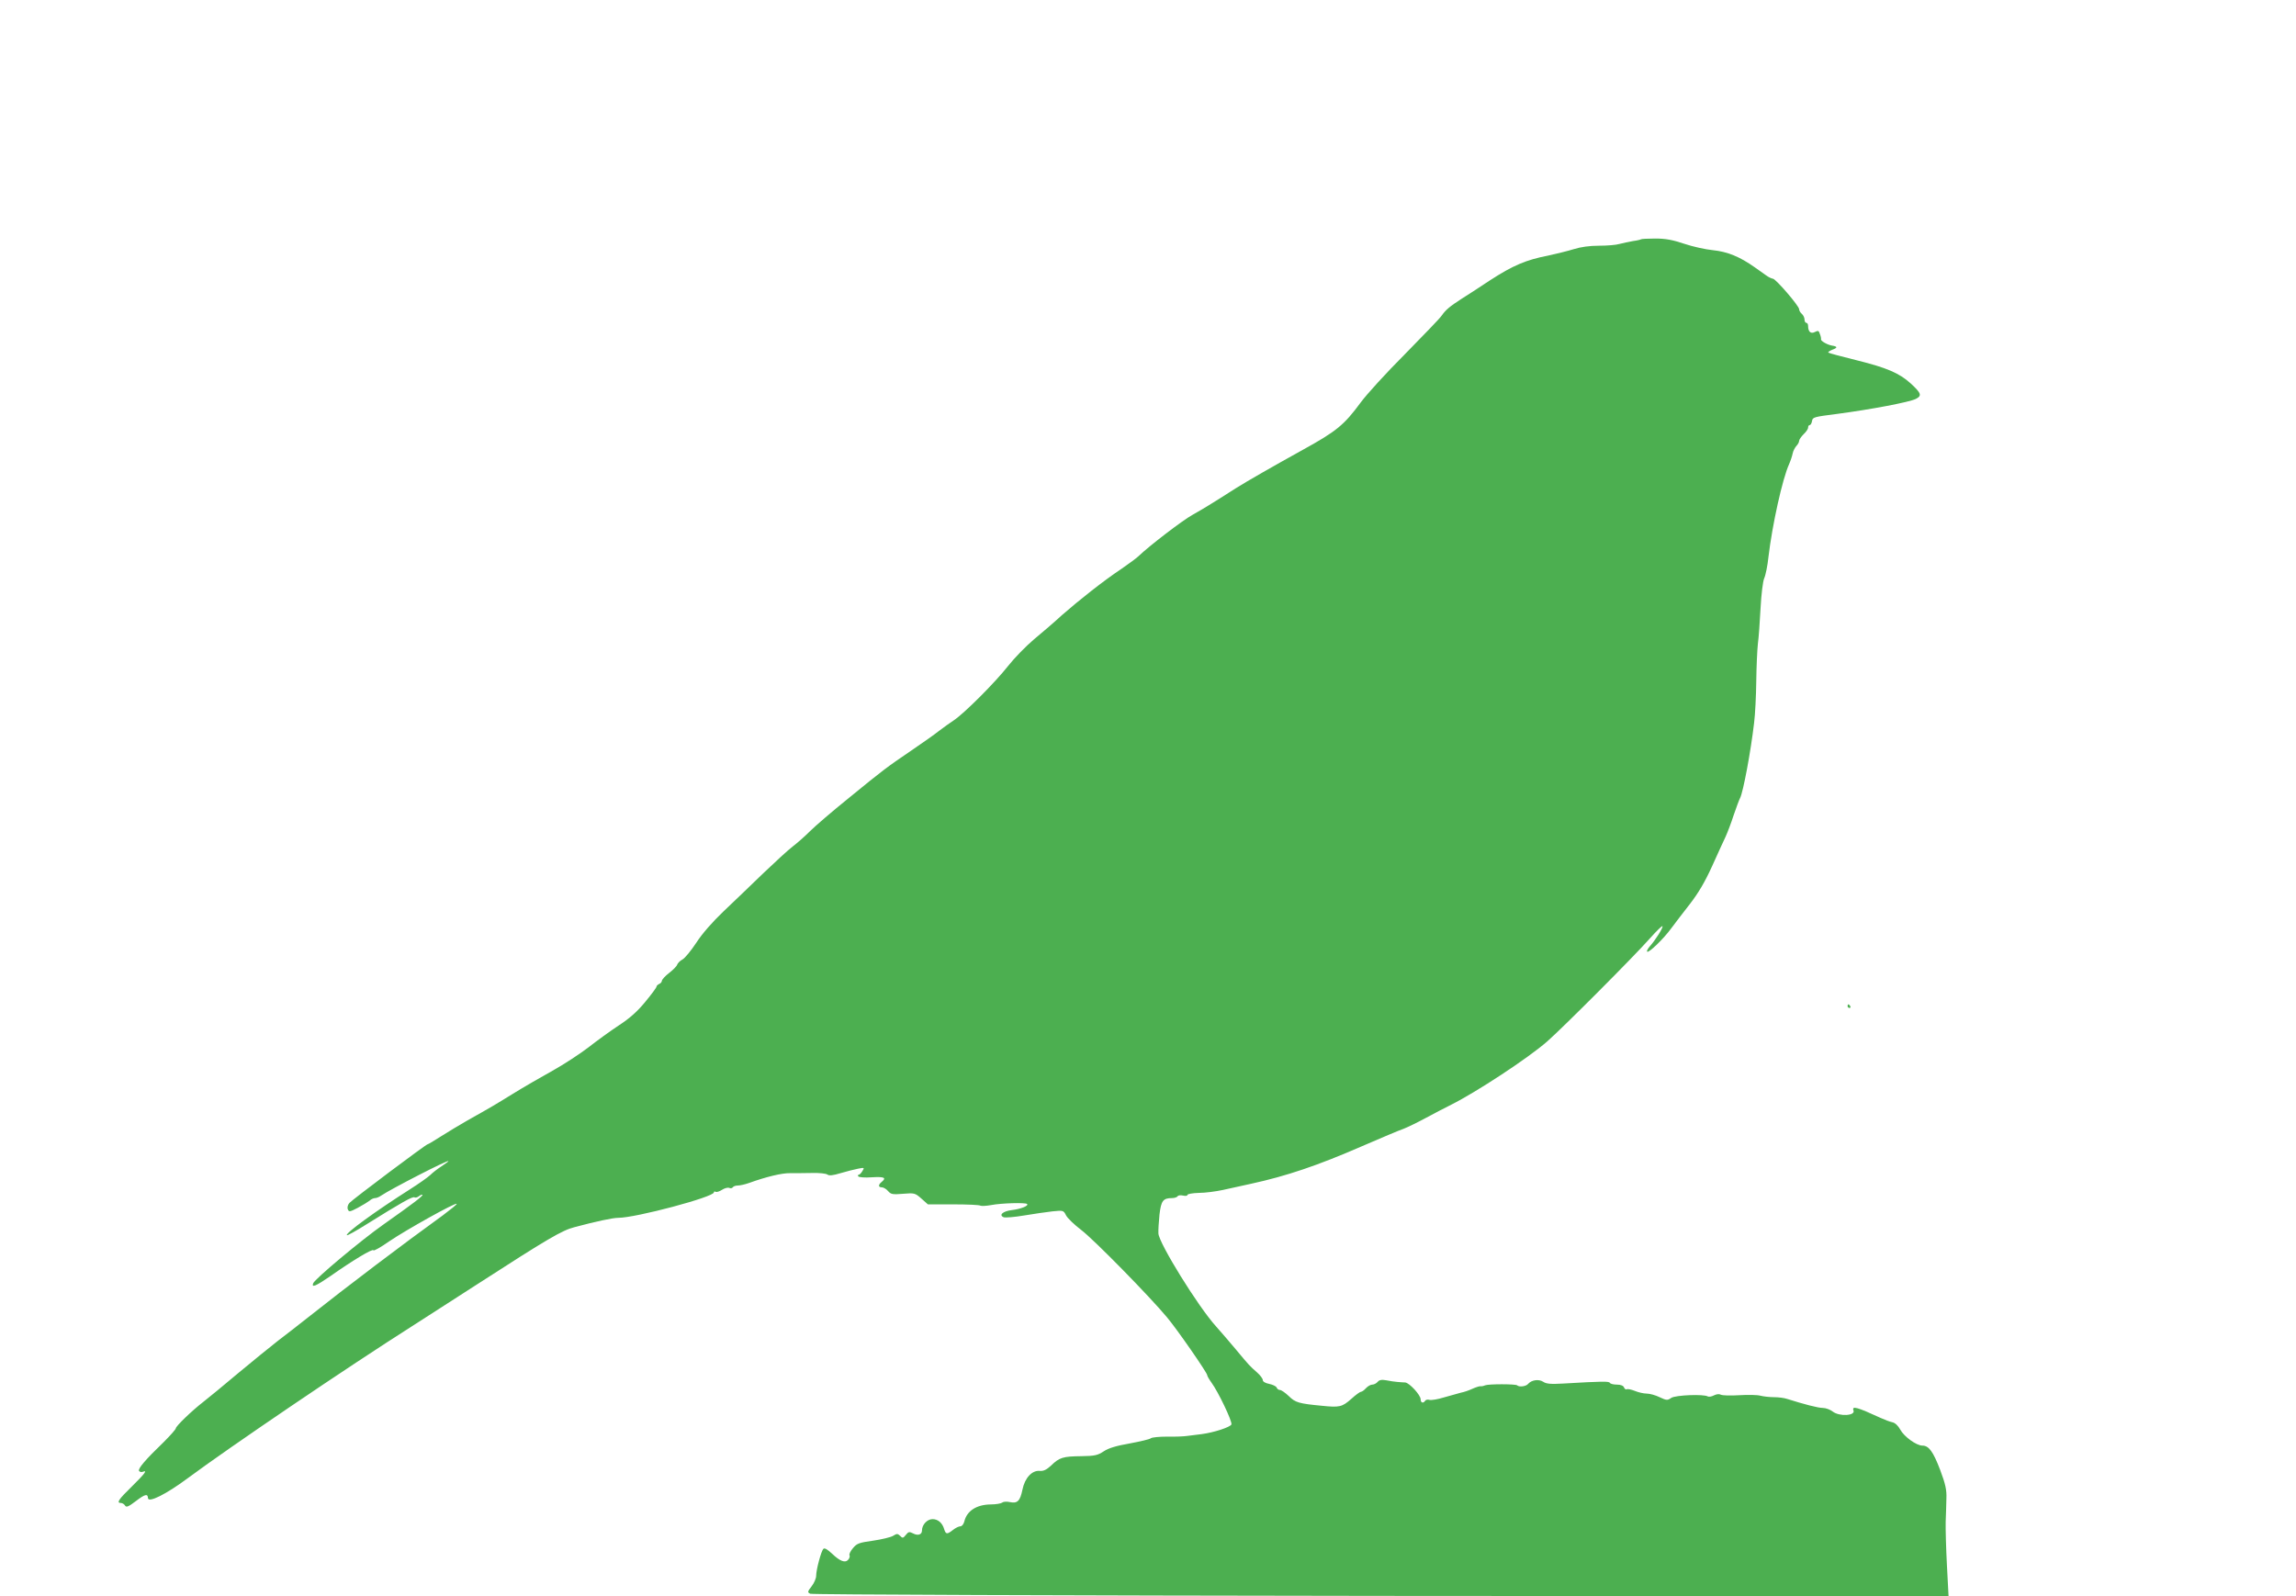
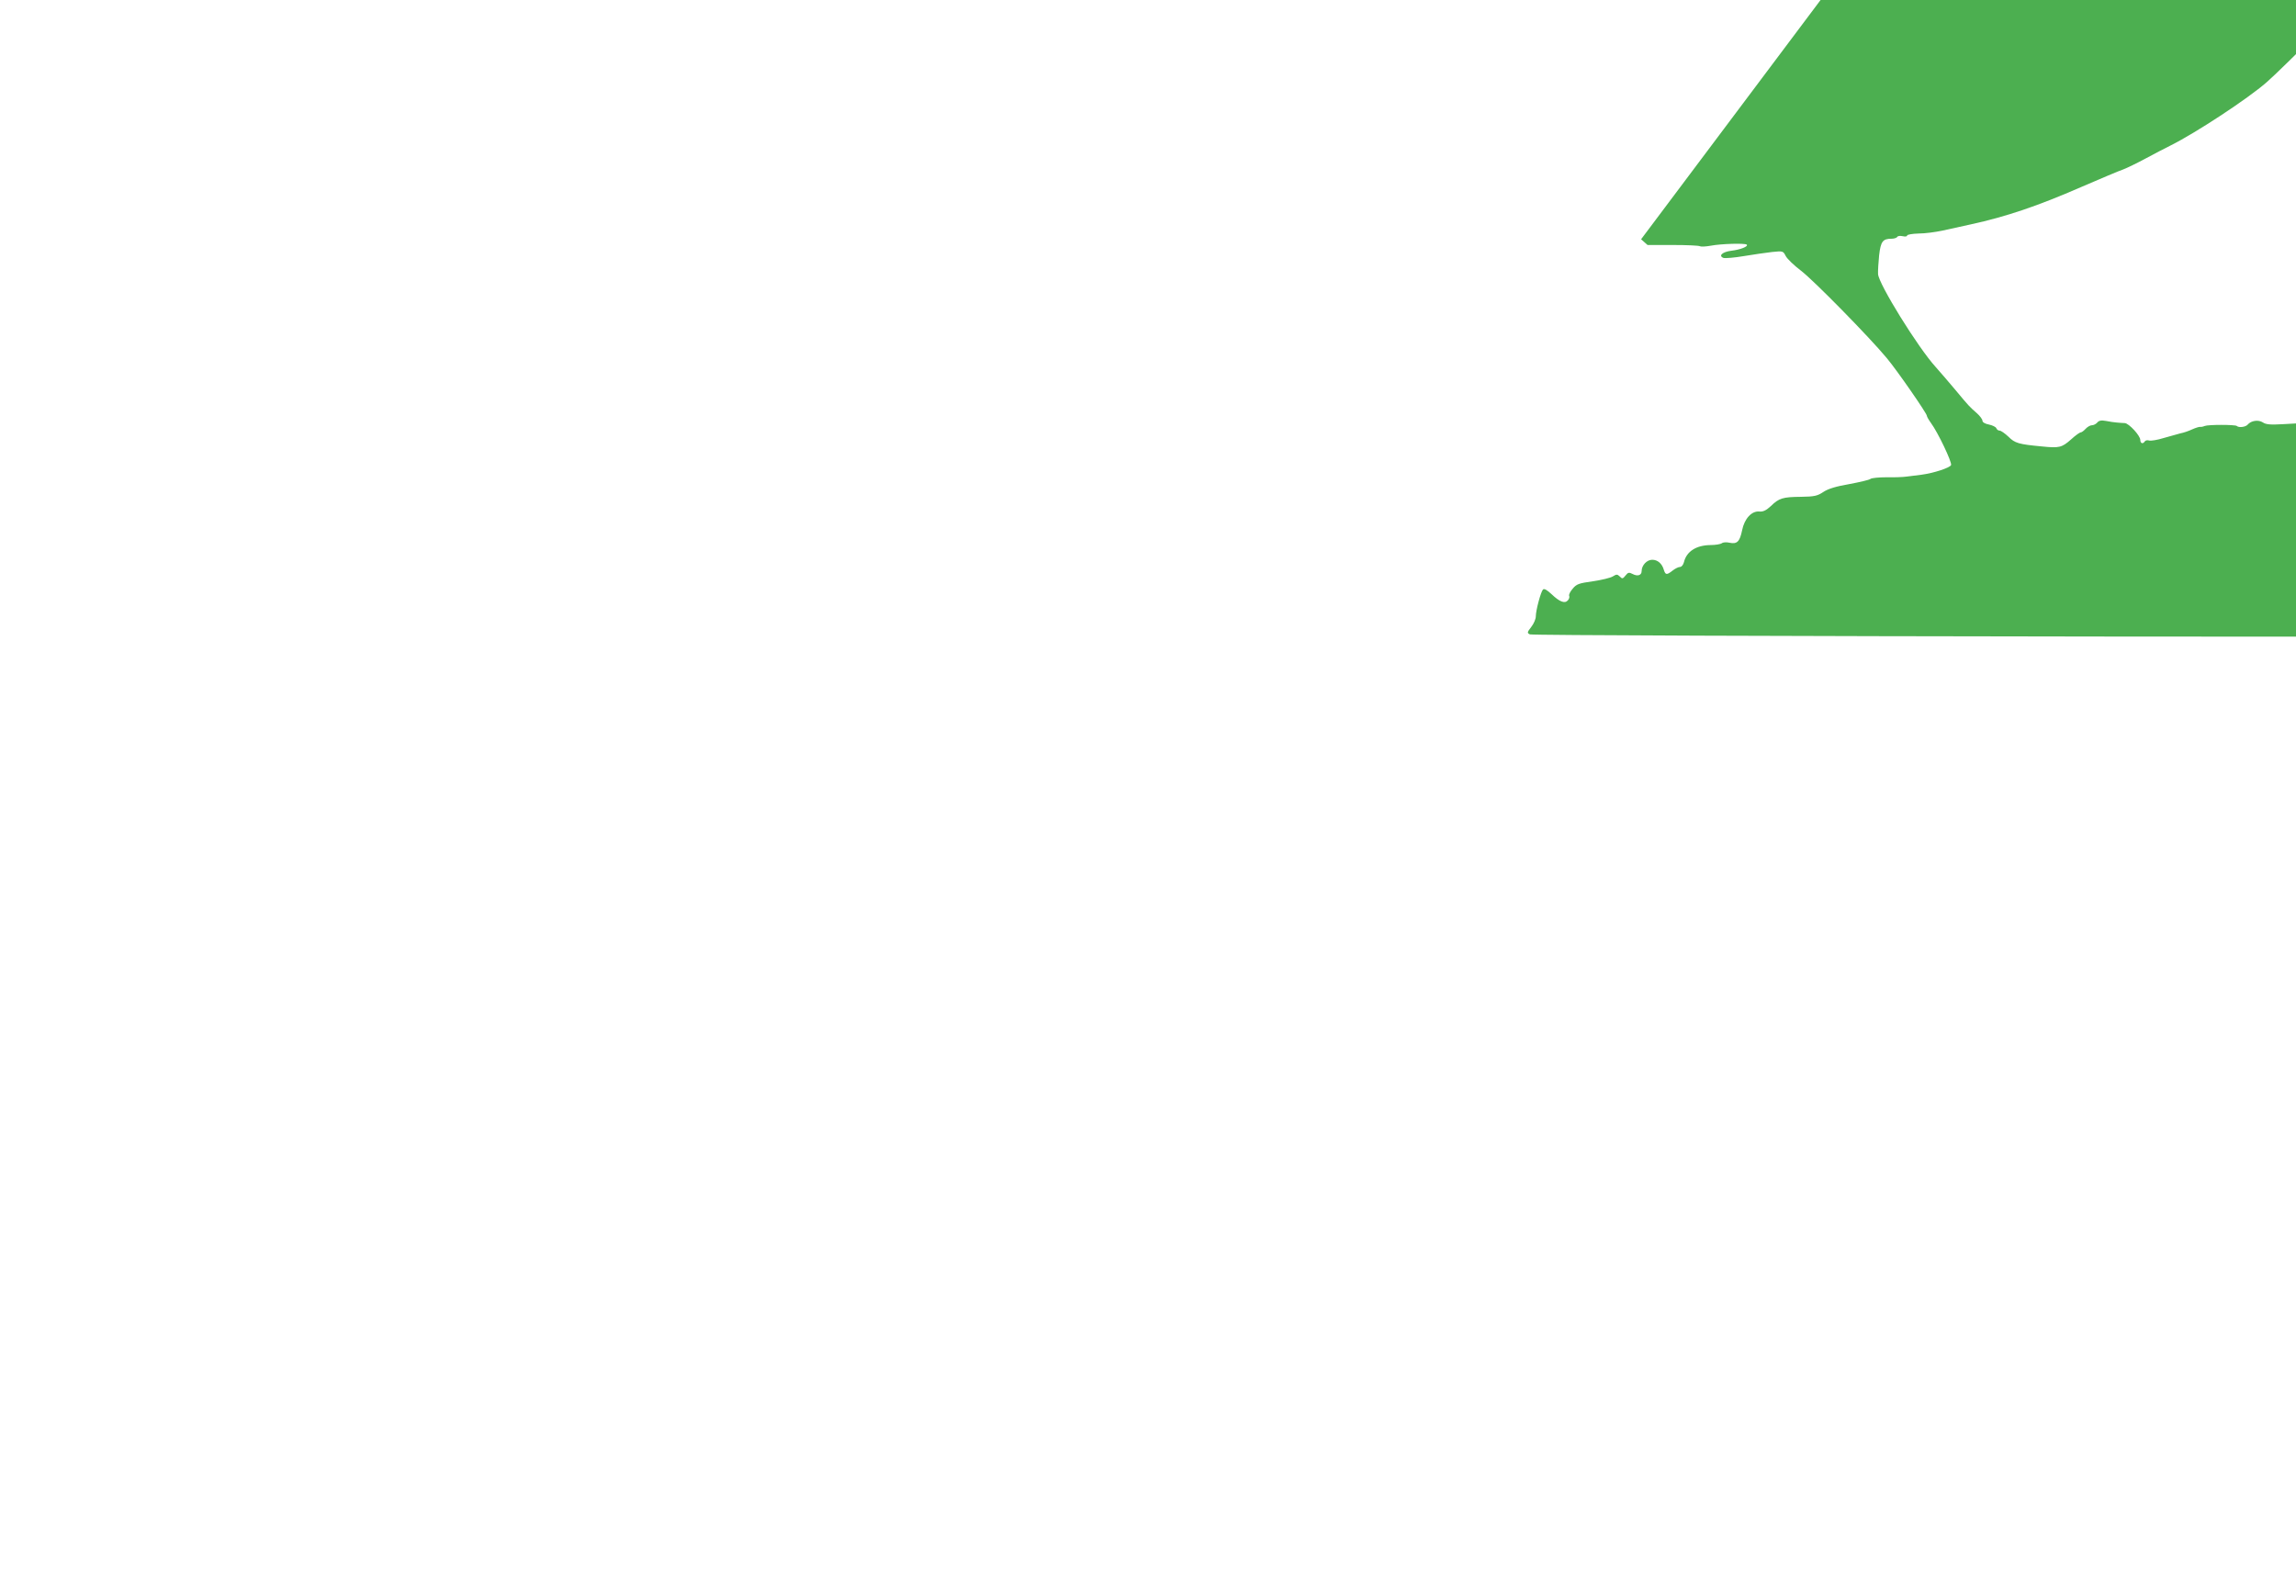
<svg xmlns="http://www.w3.org/2000/svg" version="1.0" width="1280pt" height="890pt" viewBox="0 0 1280 890" preserveAspectRatio="xMidYMid meet">
  <g transform="translate(0,890) scale(0.1,-0.1)" fill="#4caf50" stroke="none">
-     <path d="M9149 7566 c-2 -2 -22 -7 -45 -10 -22 -4 -56 -11 -75 -16 -19 -6 -70 -10 -115 -10 -52 0 -102 -7 -140 -19 -32 -10 -97 -26 -143 -36 -124 -24 -196 -55 -323 -137 -62 -41 -135 -89 -163 -106 -62 -40 -86 -60 -108 -92 -9 -14 -102 -110 -205 -215 -104 -104 -215 -226 -247 -270 -92 -125 -135 -160 -322 -263 -173 -96 -311 -175 -373 -214 -144 -92 -181 -114 -241 -148 -55 -30 -243 -174 -303 -232 -12 -11 -55 -43 -96 -71 -95 -63 -233 -172 -329 -256 -40 -37 -111 -98 -157 -136 -46 -39 -110 -105 -143 -147 -73 -93 -243 -263 -302 -303 -24 -16 -62 -43 -84 -60 -22 -18 -92 -67 -155 -110 -138 -94 -152 -104 -355 -270 -88 -71 -182 -152 -210 -180 -27 -27 -70 -65 -95 -84 -25 -19 -99 -87 -165 -150 -66 -64 -165 -159 -220 -211 -62 -59 -121 -126 -153 -176 -30 -45 -64 -87 -78 -94 -13 -7 -26 -20 -29 -29 -3 -9 -23 -29 -45 -46 -21 -16 -39 -36 -40 -43 0 -7 -7 -15 -15 -18 -8 -4 -15 -10 -15 -15 0 -5 -28 -43 -62 -84 -44 -54 -88 -93 -148 -132 -47 -31 -123 -86 -170 -123 -47 -36 -137 -95 -200 -130 -63 -35 -162 -92 -220 -128 -107 -66 -117 -72 -254 -149 -44 -25 -110 -65 -148 -89 -37 -24 -71 -44 -74 -44 -9 0 -418 -307 -436 -327 -9 -10 -13 -25 -9 -35 6 -16 10 -16 56 8 28 15 57 33 66 40 8 8 22 14 30 14 8 0 23 6 34 14 53 36 375 202 375 192 0 -2 -18 -15 -39 -29 -22 -14 -50 -36 -63 -49 -14 -13 -65 -49 -114 -80 -189 -120 -361 -245 -350 -255 2 -3 51 24 108 60 199 124 259 158 269 151 5 -3 17 0 25 7 8 6 17 10 19 7 5 -5 -54 -50 -217 -165 -125 -88 -382 -303 -392 -328 -10 -26 14 -16 93 38 125 88 239 157 243 146 2 -5 41 17 88 50 91 62 368 217 376 209 2 -3 -33 -31 -77 -64 -220 -159 -527 -391 -754 -571 -49 -39 -124 -97 -166 -129 -42 -33 -141 -113 -220 -179 -79 -67 -166 -138 -194 -160 -66 -51 -155 -137 -155 -149 0 -5 -30 -39 -67 -76 -103 -99 -145 -149 -138 -161 4 -6 13 -8 21 -5 28 11 12 -10 -61 -82 -76 -74 -87 -92 -60 -92 7 0 18 -7 22 -14 7 -12 19 -7 61 25 51 39 66 42 67 16 2 -28 103 23 220 110 233 173 884 615 1265 857 58 37 141 91 185 119 45 29 117 75 160 103 401 259 478 304 548 322 120 32 213 52 244 52 97 0 533 116 533 142 0 5 4 6 10 3 5 -3 21 2 35 11 14 9 31 14 40 11 8 -4 17 -2 20 3 4 6 16 10 28 10 12 0 39 6 62 14 97 35 184 56 230 55 28 0 83 0 123 1 40 1 78 -3 85 -9 10 -7 30 -5 73 8 34 10 77 21 98 25 35 7 36 6 24 -13 -7 -12 -16 -21 -21 -21 -4 0 -6 -4 -2 -9 3 -5 37 -8 75 -5 70 4 84 -2 55 -26 -20 -16 -19 -30 1 -30 9 0 25 -9 35 -21 16 -18 25 -20 83 -15 63 5 67 5 103 -27 l36 -32 141 0 c78 0 146 -3 151 -7 6 -3 33 -2 60 3 57 11 192 15 201 6 10 -10 -35 -28 -86 -34 -49 -6 -74 -28 -44 -40 9 -3 60 1 113 10 53 9 124 19 158 23 60 6 62 6 76 -22 8 -16 47 -53 85 -82 69 -52 383 -372 479 -488 57 -68 223 -308 223 -321 0 -5 11 -24 24 -42 37 -50 117 -217 111 -233 -6 -15 -97 -45 -166 -54 -25 -3 -61 -8 -80 -10 -19 -3 -69 -5 -113 -4 -43 0 -84 -4 -90 -9 -7 -6 -60 -18 -118 -29 -75 -13 -118 -26 -145 -44 -33 -22 -50 -26 -125 -27 -101 -1 -122 -7 -168 -52 -26 -24 -43 -32 -64 -30 -42 4 -83 -39 -96 -105 -13 -63 -28 -78 -70 -69 -17 4 -36 3 -43 -3 -7 -5 -35 -10 -64 -10 -79 -1 -133 -36 -147 -95 -4 -15 -13 -27 -22 -27 -9 0 -27 -9 -41 -20 -33 -26 -40 -25 -49 3 -10 36 -35 57 -65 57 -30 0 -59 -31 -59 -63 0 -24 -23 -31 -51 -16 -19 10 -25 9 -39 -9 -15 -19 -19 -19 -32 -5 -14 13 -18 13 -39 0 -13 -8 -63 -20 -111 -27 -78 -11 -91 -15 -113 -42 -14 -16 -22 -34 -19 -39 3 -6 0 -17 -7 -25 -17 -20 -46 -9 -91 34 -26 24 -41 33 -48 26 -12 -12 -40 -116 -40 -150 0 -14 -11 -40 -25 -58 -24 -31 -24 -34 -8 -42 10 -5 1420 -10 3182 -12 l3164 -2 -9 172 c-5 95 -8 205 -7 243 2 39 3 97 4 130 2 48 -5 80 -35 160 -39 102 -63 135 -99 135 -33 0 -102 50 -123 89 -12 22 -29 38 -44 41 -14 3 -43 14 -65 24 -132 61 -162 69 -152 42 12 -30 -79 -35 -116 -6 -14 11 -39 20 -55 20 -26 0 -103 20 -198 50 -17 6 -50 10 -75 10 -24 0 -58 4 -74 8 -17 5 -70 6 -118 3 -48 -3 -95 -2 -104 3 -9 5 -24 3 -38 -4 -13 -7 -28 -9 -34 -6 -22 14 -179 8 -204 -8 -21 -15 -27 -14 -65 4 -22 11 -55 20 -72 20 -17 0 -47 7 -66 15 -20 8 -40 12 -45 9 -5 -3 -12 2 -15 10 -4 10 -18 16 -39 16 -19 0 -37 4 -40 10 -6 9 -39 9 -260 -4 -69 -4 -95 -2 -112 10 -25 16 -65 10 -84 -12 -11 -14 -50 -19 -61 -8 -9 8 -160 8 -179 0 -9 -4 -20 -6 -25 -5 -5 1 -25 -5 -45 -14 -19 -9 -48 -19 -65 -22 -16 -4 -58 -16 -93 -26 -35 -11 -72 -17 -82 -14 -9 3 -20 1 -24 -5 -10 -16 -25 -12 -25 8 0 24 -63 92 -86 94 -11 0 -30 2 -44 3 -14 1 -42 5 -61 9 -27 5 -40 2 -49 -9 -7 -8 -20 -15 -30 -15 -9 0 -25 -9 -35 -20 -10 -11 -22 -20 -28 -20 -5 0 -29 -17 -53 -39 -52 -46 -66 -49 -164 -39 -128 12 -149 18 -185 54 -20 19 -42 34 -49 34 -8 0 -16 6 -19 14 -3 7 -22 16 -41 20 -22 4 -36 13 -36 21 0 8 -14 27 -31 42 -43 38 -45 40 -119 129 -36 43 -86 101 -111 129 -99 109 -318 463 -321 518 -1 18 2 65 6 105 9 77 20 92 70 92 14 0 28 5 31 10 3 6 17 7 31 4 13 -3 24 -2 24 4 0 5 29 10 64 11 35 0 94 8 132 16 38 8 110 24 159 35 198 43 374 103 615 208 107 46 212 91 234 98 21 8 77 35 125 61 47 25 111 59 142 74 138 69 428 259 534 352 87 76 488 478 574 576 35 39 66 70 69 67 6 -6 -40 -79 -71 -113 -11 -13 -18 -26 -14 -29 8 -9 92 72 134 130 21 28 68 90 105 137 47 61 83 122 123 210 31 68 64 142 75 164 10 22 31 76 45 120 15 44 31 87 36 96 17 33 59 256 78 419 6 47 11 150 12 230 1 80 5 174 9 210 5 36 11 126 15 200 4 77 13 148 20 165 8 17 19 71 24 120 21 178 78 436 115 517 8 18 17 45 20 60 3 15 13 33 21 42 8 8 15 21 15 28 0 7 12 24 25 37 14 13 25 29 25 37 0 8 4 14 9 14 5 0 11 10 13 23 3 21 12 23 138 39 190 25 406 66 441 84 35 18 30 32 -30 87 -63 57 -134 87 -299 128 -85 21 -156 40 -159 43 -3 3 7 10 22 16 30 11 30 18 -1 23 -26 4 -64 26 -62 35 1 4 -1 17 -6 29 -6 20 -10 21 -28 12 -23 -12 -38 1 -38 34 0 9 -4 17 -10 17 -5 0 -10 8 -10 19 0 10 -7 24 -15 31 -8 7 -15 18 -15 26 0 18 -129 168 -146 170 -8 1 -25 9 -37 18 -12 8 -41 29 -65 46 -83 59 -153 87 -232 95 -41 4 -114 20 -161 36 -65 22 -105 29 -161 29 -41 0 -77 -2 -79 -4z" />
-     <path d="M10300 3290 c0 -5 5 -10 11 -10 5 0 7 5 4 10 -3 6 -8 10 -11 10 -2 0 -4 -4 -4 -10z" />
+     <path d="M9149 7566 l36 -32 141 0 c78 0 146 -3 151 -7 6 -3 33 -2 60 3 57 11 192 15 201 6 10 -10 -35 -28 -86 -34 -49 -6 -74 -28 -44 -40 9 -3 60 1 113 10 53 9 124 19 158 23 60 6 62 6 76 -22 8 -16 47 -53 85 -82 69 -52 383 -372 479 -488 57 -68 223 -308 223 -321 0 -5 11 -24 24 -42 37 -50 117 -217 111 -233 -6 -15 -97 -45 -166 -54 -25 -3 -61 -8 -80 -10 -19 -3 -69 -5 -113 -4 -43 0 -84 -4 -90 -9 -7 -6 -60 -18 -118 -29 -75 -13 -118 -26 -145 -44 -33 -22 -50 -26 -125 -27 -101 -1 -122 -7 -168 -52 -26 -24 -43 -32 -64 -30 -42 4 -83 -39 -96 -105 -13 -63 -28 -78 -70 -69 -17 4 -36 3 -43 -3 -7 -5 -35 -10 -64 -10 -79 -1 -133 -36 -147 -95 -4 -15 -13 -27 -22 -27 -9 0 -27 -9 -41 -20 -33 -26 -40 -25 -49 3 -10 36 -35 57 -65 57 -30 0 -59 -31 -59 -63 0 -24 -23 -31 -51 -16 -19 10 -25 9 -39 -9 -15 -19 -19 -19 -32 -5 -14 13 -18 13 -39 0 -13 -8 -63 -20 -111 -27 -78 -11 -91 -15 -113 -42 -14 -16 -22 -34 -19 -39 3 -6 0 -17 -7 -25 -17 -20 -46 -9 -91 34 -26 24 -41 33 -48 26 -12 -12 -40 -116 -40 -150 0 -14 -11 -40 -25 -58 -24 -31 -24 -34 -8 -42 10 -5 1420 -10 3182 -12 l3164 -2 -9 172 c-5 95 -8 205 -7 243 2 39 3 97 4 130 2 48 -5 80 -35 160 -39 102 -63 135 -99 135 -33 0 -102 50 -123 89 -12 22 -29 38 -44 41 -14 3 -43 14 -65 24 -132 61 -162 69 -152 42 12 -30 -79 -35 -116 -6 -14 11 -39 20 -55 20 -26 0 -103 20 -198 50 -17 6 -50 10 -75 10 -24 0 -58 4 -74 8 -17 5 -70 6 -118 3 -48 -3 -95 -2 -104 3 -9 5 -24 3 -38 -4 -13 -7 -28 -9 -34 -6 -22 14 -179 8 -204 -8 -21 -15 -27 -14 -65 4 -22 11 -55 20 -72 20 -17 0 -47 7 -66 15 -20 8 -40 12 -45 9 -5 -3 -12 2 -15 10 -4 10 -18 16 -39 16 -19 0 -37 4 -40 10 -6 9 -39 9 -260 -4 -69 -4 -95 -2 -112 10 -25 16 -65 10 -84 -12 -11 -14 -50 -19 -61 -8 -9 8 -160 8 -179 0 -9 -4 -20 -6 -25 -5 -5 1 -25 -5 -45 -14 -19 -9 -48 -19 -65 -22 -16 -4 -58 -16 -93 -26 -35 -11 -72 -17 -82 -14 -9 3 -20 1 -24 -5 -10 -16 -25 -12 -25 8 0 24 -63 92 -86 94 -11 0 -30 2 -44 3 -14 1 -42 5 -61 9 -27 5 -40 2 -49 -9 -7 -8 -20 -15 -30 -15 -9 0 -25 -9 -35 -20 -10 -11 -22 -20 -28 -20 -5 0 -29 -17 -53 -39 -52 -46 -66 -49 -164 -39 -128 12 -149 18 -185 54 -20 19 -42 34 -49 34 -8 0 -16 6 -19 14 -3 7 -22 16 -41 20 -22 4 -36 13 -36 21 0 8 -14 27 -31 42 -43 38 -45 40 -119 129 -36 43 -86 101 -111 129 -99 109 -318 463 -321 518 -1 18 2 65 6 105 9 77 20 92 70 92 14 0 28 5 31 10 3 6 17 7 31 4 13 -3 24 -2 24 4 0 5 29 10 64 11 35 0 94 8 132 16 38 8 110 24 159 35 198 43 374 103 615 208 107 46 212 91 234 98 21 8 77 35 125 61 47 25 111 59 142 74 138 69 428 259 534 352 87 76 488 478 574 576 35 39 66 70 69 67 6 -6 -40 -79 -71 -113 -11 -13 -18 -26 -14 -29 8 -9 92 72 134 130 21 28 68 90 105 137 47 61 83 122 123 210 31 68 64 142 75 164 10 22 31 76 45 120 15 44 31 87 36 96 17 33 59 256 78 419 6 47 11 150 12 230 1 80 5 174 9 210 5 36 11 126 15 200 4 77 13 148 20 165 8 17 19 71 24 120 21 178 78 436 115 517 8 18 17 45 20 60 3 15 13 33 21 42 8 8 15 21 15 28 0 7 12 24 25 37 14 13 25 29 25 37 0 8 4 14 9 14 5 0 11 10 13 23 3 21 12 23 138 39 190 25 406 66 441 84 35 18 30 32 -30 87 -63 57 -134 87 -299 128 -85 21 -156 40 -159 43 -3 3 7 10 22 16 30 11 30 18 -1 23 -26 4 -64 26 -62 35 1 4 -1 17 -6 29 -6 20 -10 21 -28 12 -23 -12 -38 1 -38 34 0 9 -4 17 -10 17 -5 0 -10 8 -10 19 0 10 -7 24 -15 31 -8 7 -15 18 -15 26 0 18 -129 168 -146 170 -8 1 -25 9 -37 18 -12 8 -41 29 -65 46 -83 59 -153 87 -232 95 -41 4 -114 20 -161 36 -65 22 -105 29 -161 29 -41 0 -77 -2 -79 -4z" />
  </g>
</svg>